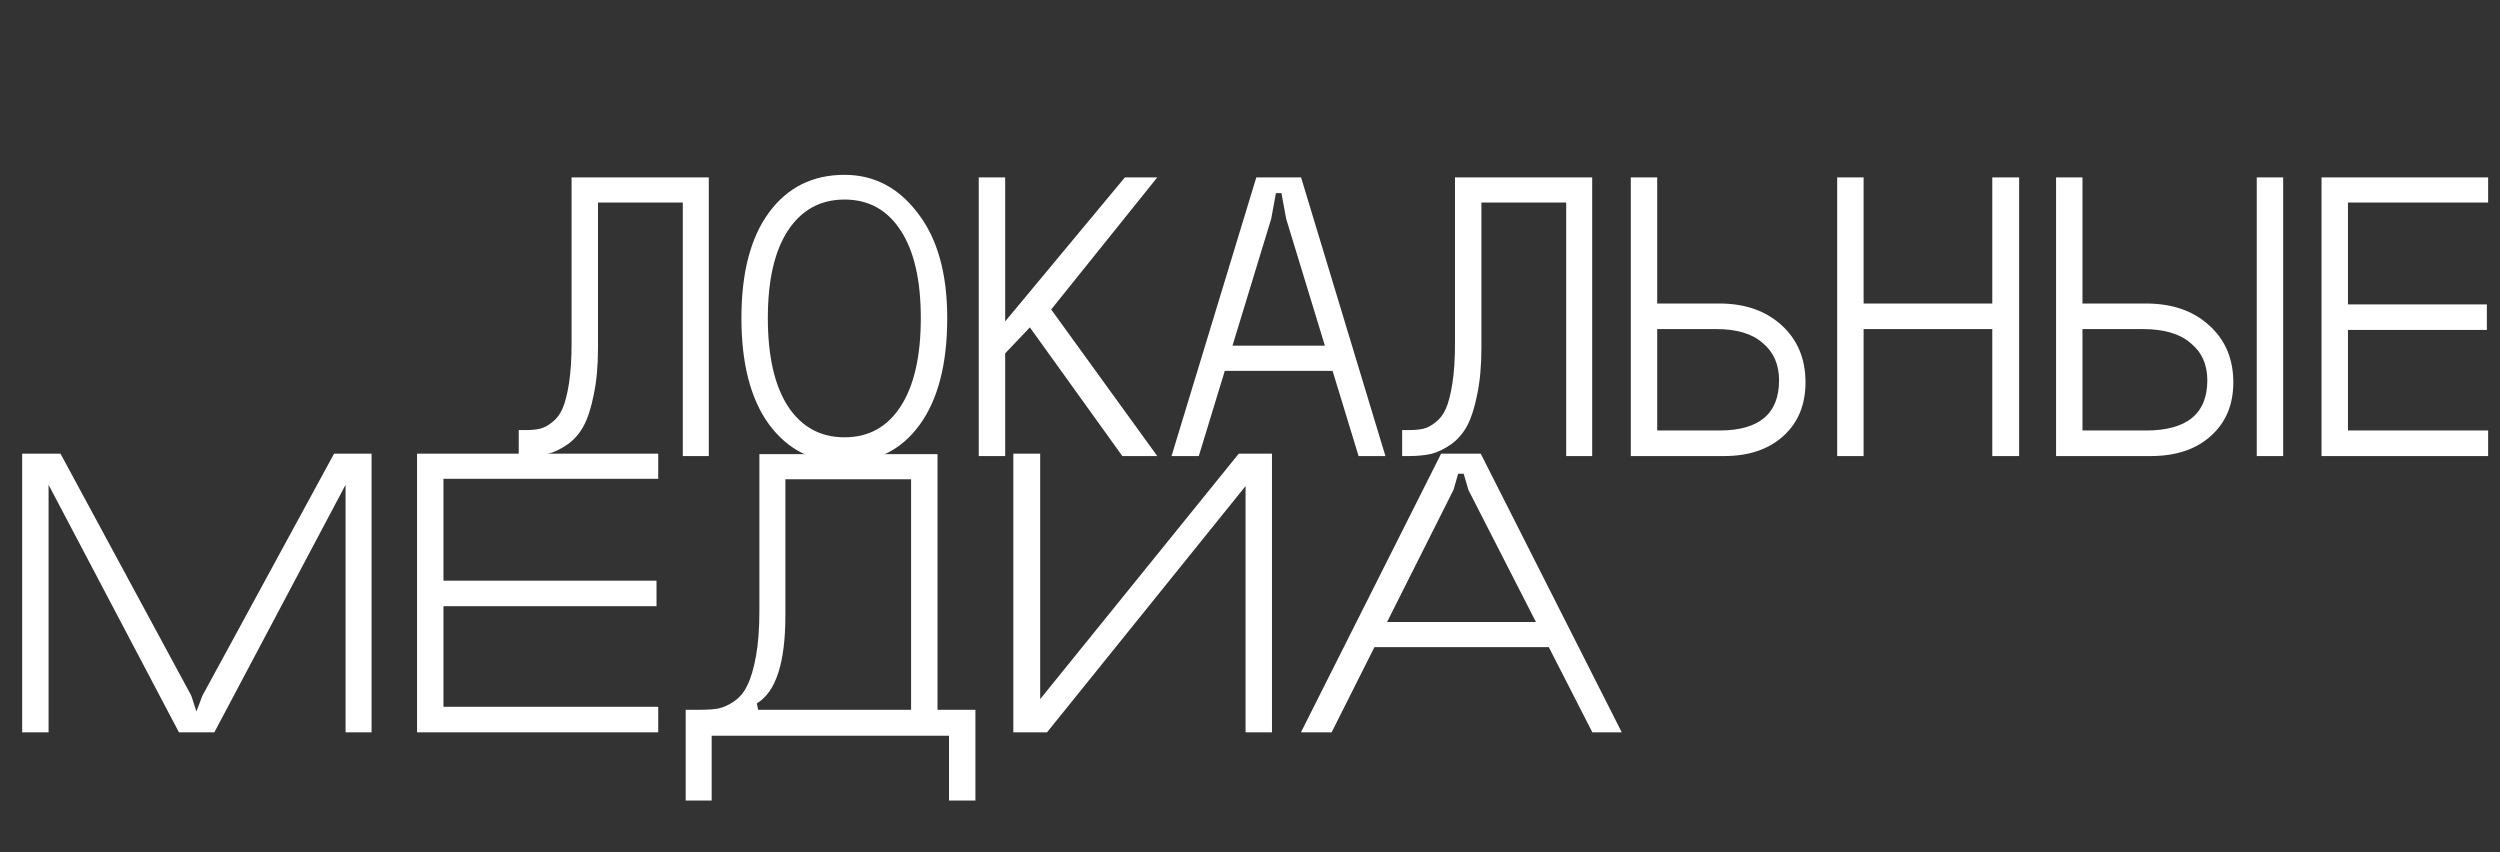
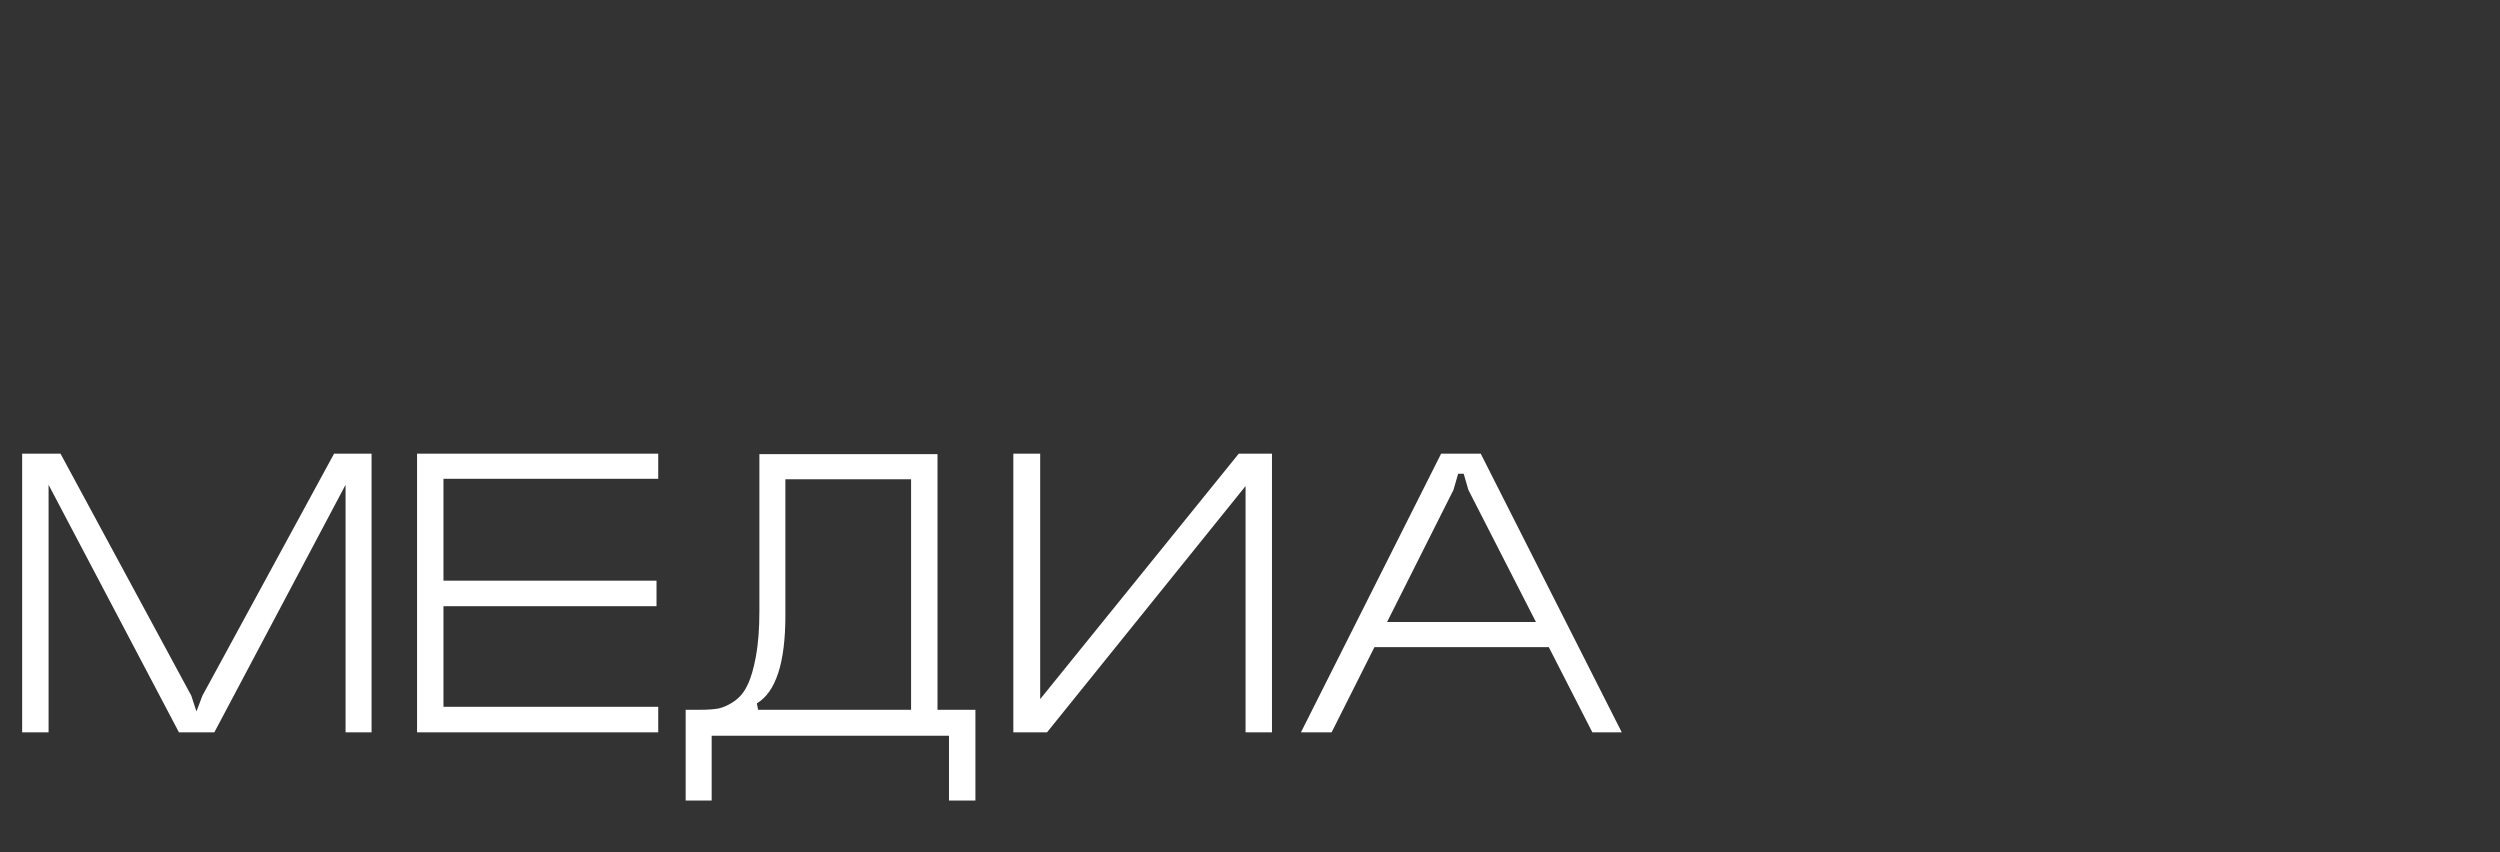
<svg xmlns="http://www.w3.org/2000/svg" width="751" height="256" viewBox="0 0 751 256" fill="none">
  <rect x="0" y="0" width="751" height="256" fill="#333333" stroke="none" />
-   <path d="M212.918 53.288V137H205.11V60.84H179.638V104.488C179.638 109.864 179.211 114.557 178.358 118.568C177.59 122.493 176.566 125.651 175.286 128.04C174.006 130.344 172.385 132.179 170.422 133.544C168.459 134.909 166.497 135.848 164.534 136.36C162.571 136.787 160.353 137 157.878 137H155.83V129.192H157.878C159.585 129.192 160.993 129.064 162.102 128.808C163.297 128.552 164.534 127.912 165.814 126.888C167.179 125.864 168.246 124.456 169.014 122.664C169.782 120.872 170.422 118.355 170.934 115.112C171.446 111.784 171.702 107.773 171.702 103.08V53.288H212.918ZM230.659 95.528C230.659 106.963 232.664 115.795 236.675 122.024C240.771 128.253 246.446 131.368 253.699 131.368C260.952 131.368 266.584 128.253 270.595 122.024C274.606 115.795 276.611 106.963 276.611 95.528C276.611 84.179 274.606 75.432 270.595 69.288C266.584 63.059 260.952 59.944 253.699 59.944C246.446 59.944 240.771 63.059 236.675 69.288C232.664 75.432 230.659 84.179 230.659 95.528ZM222.723 95.528C222.723 81.875 225.496 71.293 231.043 63.784C236.59 56.275 244.142 52.52 253.699 52.52C262.574 52.52 269.912 56.36 275.715 64.04C281.603 71.635 284.547 82.131 284.547 95.528C284.547 109.352 281.774 120.061 276.227 127.656C270.766 135.165 263.256 138.92 253.699 138.92C244.227 138.92 236.675 135.123 231.043 127.528C225.496 119.933 222.723 109.267 222.723 95.528ZM294.015 53.288H301.951V96.552L337.919 53.288H347.647L315.775 92.968L347.647 137H337.151L309.375 98.344L301.951 106.152V137H294.015V53.288ZM367.029 103.848H401.461V111.4H367.029V103.848ZM381.877 65.704L360.117 137H351.925L377.397 53.288H390.837L416.181 137H408.117L386.357 65.704L384.949 58.024H383.285L381.877 65.704ZM478.293 53.288V137H470.485V60.84H445.013V104.488C445.013 109.864 444.586 114.557 443.733 118.568C442.965 122.493 441.941 125.651 440.661 128.04C439.381 130.344 437.76 132.179 435.797 133.544C433.834 134.909 431.872 135.848 429.909 136.36C427.946 136.787 425.728 137 423.253 137H421.205V129.192H423.253C424.96 129.192 426.368 129.064 427.477 128.808C428.672 128.552 429.909 127.912 431.189 126.888C432.554 125.864 433.621 124.456 434.389 122.664C435.157 120.872 435.797 118.355 436.309 115.112C436.821 111.784 437.077 107.773 437.077 103.08V53.288H478.293ZM497.826 91.176H516.514C524.194 91.176 530.423 93.352 535.202 97.704C539.981 102.056 542.37 107.773 542.37 114.856C542.37 121.597 540.151 126.973 535.714 130.984C531.277 134.995 525.346 137 517.922 137H489.89V53.288H497.826V91.176ZM497.826 129.32H516.514C528.461 129.32 534.434 124.285 534.434 114.216C534.434 109.523 532.813 105.811 529.57 103.08C526.413 100.264 521.762 98.856 515.618 98.856H497.826V129.32ZM551.89 53.288H559.826V91.176H598.482V53.288H606.546V137H598.482V98.856H559.826V137H551.89V53.288ZM677.928 53.288H685.864V137H677.928V53.288ZM625.576 91.176H644.648C652.499 91.176 658.813 93.352 663.592 97.704C668.456 102.056 670.888 107.773 670.888 114.856C670.888 121.597 668.627 126.973 664.104 130.984C659.667 134.995 653.651 137 646.056 137H617.64V53.288H625.576V91.176ZM625.576 129.32H644.648C656.936 129.32 663.08 124.285 663.08 114.216C663.08 109.523 661.416 105.811 658.088 103.08C654.845 100.264 650.067 98.856 643.752 98.856H625.576V129.32ZM697.39 53.288H747.438V60.84H705.326V91.432H747.054V99.112H705.326V129.32H747.438V137H697.39V53.288Z" fill="white" />
  <path d="M60.8 208.992L100.352 136.288H111.616V220H103.808V145.632L64.384 220H53.76L14.592 145.632V220H6.656V136.288H18.176L57.472 208.992L59.008 213.728L60.8 208.992ZM125.281 136.288H197.729V143.84H133.217V174.432H197.217V182.112H133.217V212.32H197.729V220H125.281V136.288ZM293.017 213.216V240.48H285.081V221.024H213.785V240.48H205.977V213.216H210.457C212.59 213.216 214.382 213.088 215.833 212.832C217.369 212.491 218.948 211.765 220.569 210.656C222.276 209.461 223.598 207.84 224.537 205.792C225.561 203.744 226.414 200.843 227.097 197.088C227.78 193.333 228.121 188.811 228.121 183.52V136.416H281.625V213.216H293.017ZM273.689 213.216V143.968H235.929V184.928C235.929 199.093 233.07 207.883 227.353 211.296L227.737 213.216H273.689ZM312.47 136.288V210.016L372.118 136.288H382.102V220H374.166V146.016L314.518 220H304.406V136.288H312.47ZM410.766 186.848H467.342V194.4H410.766V186.848ZM436.622 147.168L400.014 220H390.798L432.91 136.288H444.814L487.182 220H478.35L441.102 147.168L439.694 142.304H438.03L436.622 147.168Z" fill="white" />
</svg>